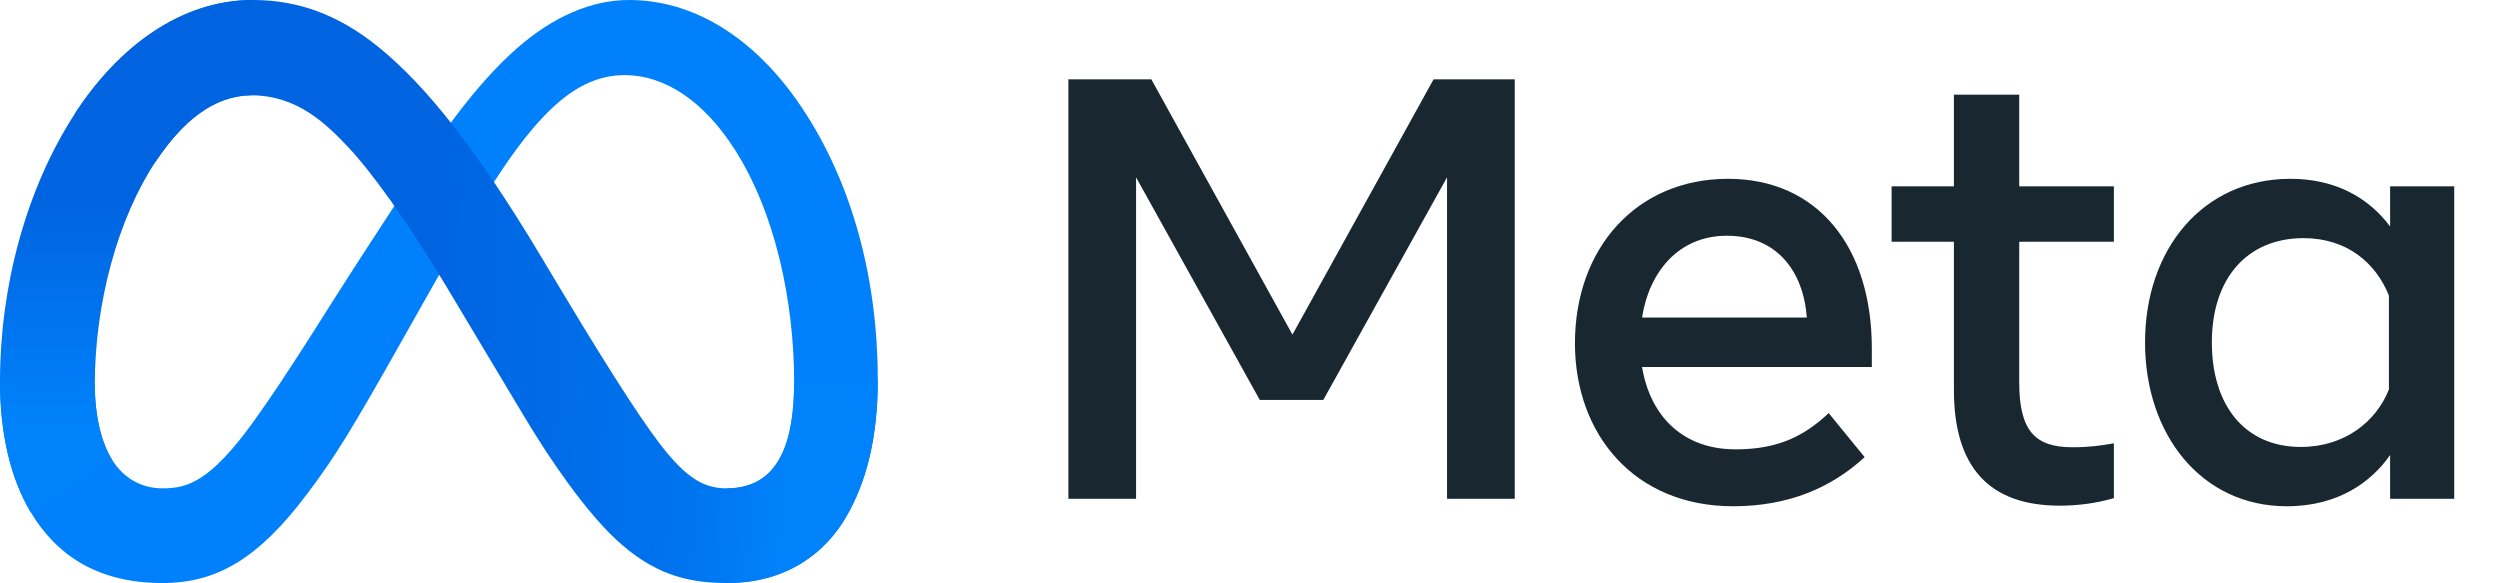
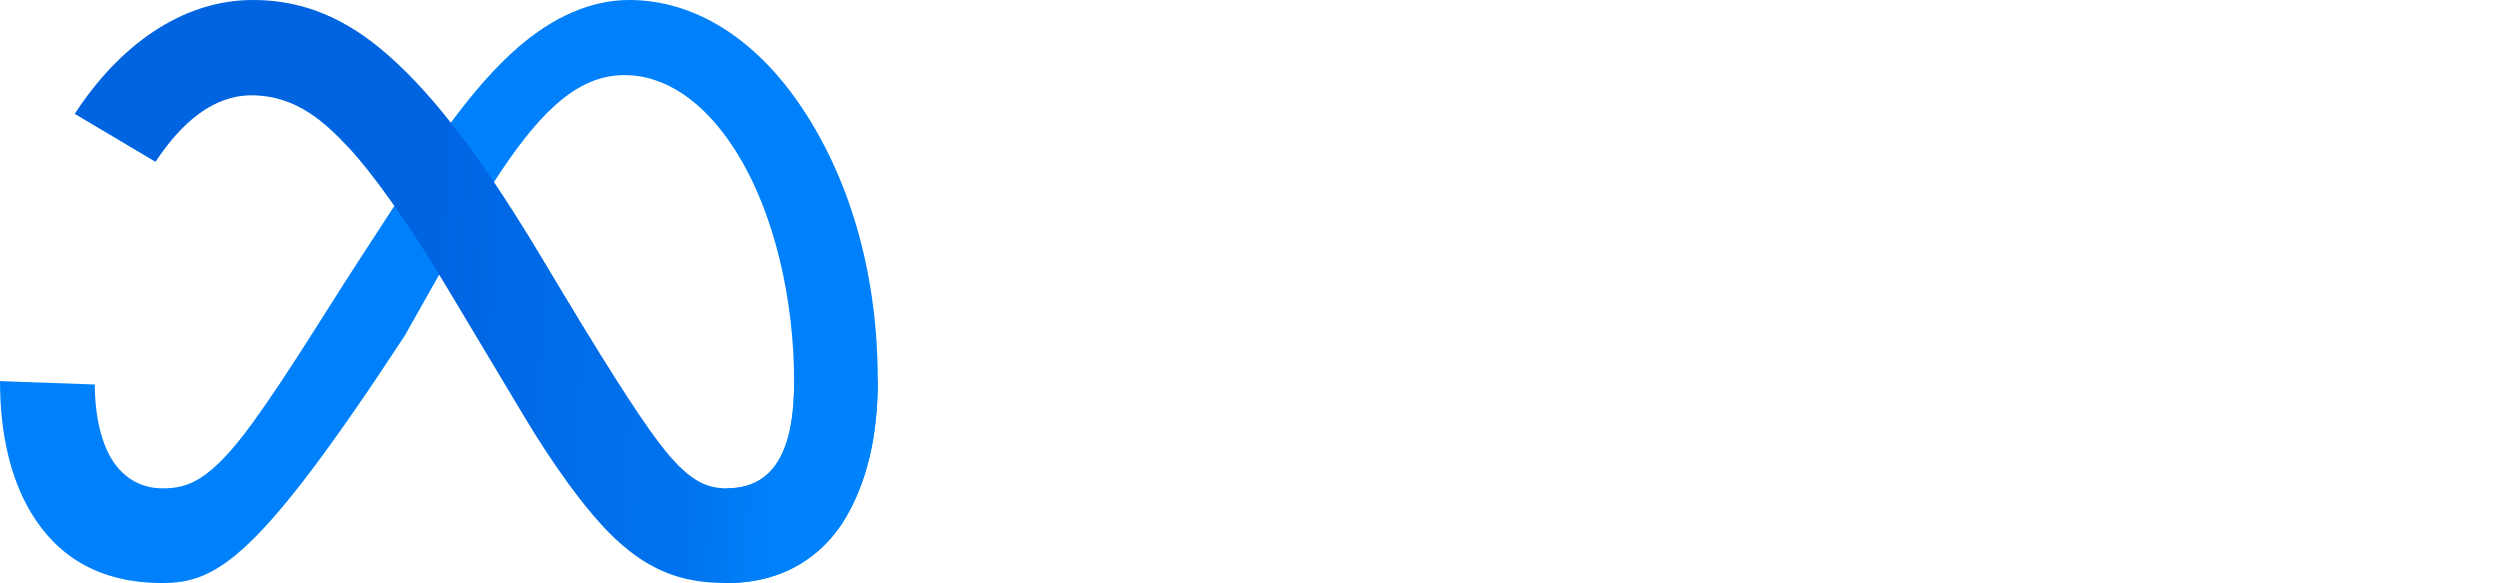
<svg xmlns="http://www.w3.org/2000/svg" width="819" height="191" viewBox="0 0 819 191" fill="none">
-   <path d="M31.06 125.96C31.06 136.94 33.47 145.37 36.62 150.47C40.75 157.15 46.91 159.98 53.19 159.98C61.29 159.98 68.7 157.97 82.98 138.22C94.42 122.39 107.9 100.17 116.97 86.24L132.33 62.64C143 46.25 155.35 28.03 169.51 15.68C181.07 5.6 193.54 0 206.09 0C227.16 0 247.23 12.21 262.59 35.11C279.4 60.19 287.56 91.78 287.56 124.38C287.56 143.76 283.74 158 277.24 169.25C270.96 180.13 258.72 191 238.13 191V159.98C255.76 159.98 260.16 143.78 260.16 125.24C260.16 98.82 254 69.5 240.43 48.55C230.8 33.69 218.32 24.61 204.59 24.61C189.74 24.61 177.79 35.81 164.36 55.78C157.22 66.39 149.89 79.32 141.66 93.91L132.6 109.96C114.4 142.23 109.79 149.58 100.69 161.71C84.74 182.95 71.12 191 53.19 191C31.92 191 18.47 181.79 10.14 167.91C3.34 156.6 0 141.76 0 124.85L31.06 125.96Z" fill="#0081FB" />
+   <path d="M31.06 125.96C31.06 136.94 33.47 145.37 36.62 150.47C40.75 157.15 46.91 159.98 53.19 159.98C61.29 159.98 68.7 157.97 82.98 138.22C94.42 122.39 107.9 100.17 116.97 86.24L132.33 62.64C143 46.25 155.35 28.03 169.51 15.68C181.07 5.6 193.54 0 206.09 0C227.16 0 247.23 12.21 262.59 35.11C279.4 60.19 287.56 91.78 287.56 124.38C287.56 143.76 283.74 158 277.24 169.25C270.96 180.13 258.72 191 238.13 191V159.98C255.76 159.98 260.16 143.78 260.16 125.24C260.16 98.82 254 69.5 240.43 48.55C230.8 33.69 218.32 24.61 204.59 24.61C189.74 24.61 177.79 35.81 164.36 55.78C157.22 66.39 149.89 79.32 141.66 93.91L132.6 109.96C84.74 182.95 71.12 191 53.19 191C31.92 191 18.47 181.79 10.14 167.91C3.34 156.6 0 141.76 0 124.85L31.06 125.96Z" fill="#0081FB" />
  <path d="M24.488 37.3C38.728 15.35 59.278 0 82.848 0C96.498 0 110.068 4.04 124.238 15.61C139.738 28.26 156.258 49.09 176.868 83.42L184.258 95.74C202.098 125.46 212.248 140.75 218.188 147.96C225.828 157.22 231.178 159.98 238.128 159.98C255.758 159.98 260.158 143.78 260.158 125.24L287.558 124.38C287.558 143.76 283.738 158 277.238 169.25C270.958 180.13 258.718 191 238.128 191C225.328 191 213.988 188.22 201.448 176.39C191.808 167.31 180.538 151.18 171.868 136.68L146.078 93.6C133.138 71.98 121.268 55.86 114.398 48.56C107.008 40.71 97.508 31.23 82.348 31.23C70.078 31.23 59.658 39.84 50.938 53.01L24.488 37.3Z" fill="url(#paint0_linear_864_3882)" />
-   <path d="M82.35 31.23C70.08 31.23 59.66 39.84 50.94 53.01C38.61 71.62 31.06 99.34 31.06 125.96C31.06 136.94 33.47 145.37 36.62 150.47L10.14 167.91C3.34 156.6 0 141.76 0 124.85C0 94.1 8.44 62.05 24.49 37.3C38.73 15.35 59.28 0 82.85 0L82.35 31.23Z" fill="url(#paint1_linear_864_3882)" />
-   <path d="M350 26H377.184L423.405 109.619L469.633 26H496.227V163.397H474.051V58.095L433.513 131.015H412.706L372.176 58.095V163.397H350V26ZM565.712 77.229C549.809 77.229 540.23 89.198 537.938 104.02H591.913C590.801 88.752 581.994 77.229 565.712 77.229ZM515.951 112.463C515.951 81.277 536.107 58.579 566.098 58.579C595.598 58.579 613.211 80.989 613.211 114.128V120.219H537.938C540.609 136.342 551.307 147.206 568.557 147.206C582.32 147.206 590.922 143.007 599.078 135.328L610.858 149.756C599.759 159.962 585.641 165.849 567.77 165.849C535.305 165.849 515.951 142.175 515.951 112.463ZM640.101 79.196H619.688V61.038H640.101V31.009H661.497V61.038H692.51V79.196H661.497V125.22C661.497 140.934 666.521 146.518 678.868 146.518C684.505 146.518 687.736 146.034 692.51 145.239V163.201C686.563 164.88 680.889 165.652 674.745 165.652C651.646 165.652 640.101 153.032 640.101 127.769V79.196ZM782.605 96.855C778.307 86.005 768.721 78.016 754.634 78.016C736.324 78.016 724.604 91.007 724.604 112.168C724.604 132.801 735.394 146.419 753.756 146.419C768.192 146.419 778.497 138.021 782.605 127.573V96.855ZM804.001 163.397H782.998V149.067C777.127 157.503 766.444 165.849 749.141 165.849C721.313 165.849 702.716 142.553 702.716 112.168C702.716 81.496 721.76 58.579 750.321 58.579C764.439 58.579 775.516 64.223 782.998 74.187V61.038H804.001V163.397Z" fill="#192830" />
  <defs>
    <linearGradient id="paint0_linear_864_3882" x1="60.998" y1="117" x2="258.998" y2="127" gradientUnits="userSpaceOnUse">
      <stop stop-color="#0064E1" />
      <stop offset="0.4" stop-color="#0064E1" />
      <stop offset="0.83" stop-color="#0073EE" />
      <stop offset="1" stop-color="#0082FB" />
    </linearGradient>
    <linearGradient id="paint1_linear_864_3882" x1="45" y1="139" x2="45" y2="66" gradientUnits="userSpaceOnUse">
      <stop stop-color="#0082FB" />
      <stop offset="1" stop-color="#0064E0" />
    </linearGradient>
  </defs>
</svg>